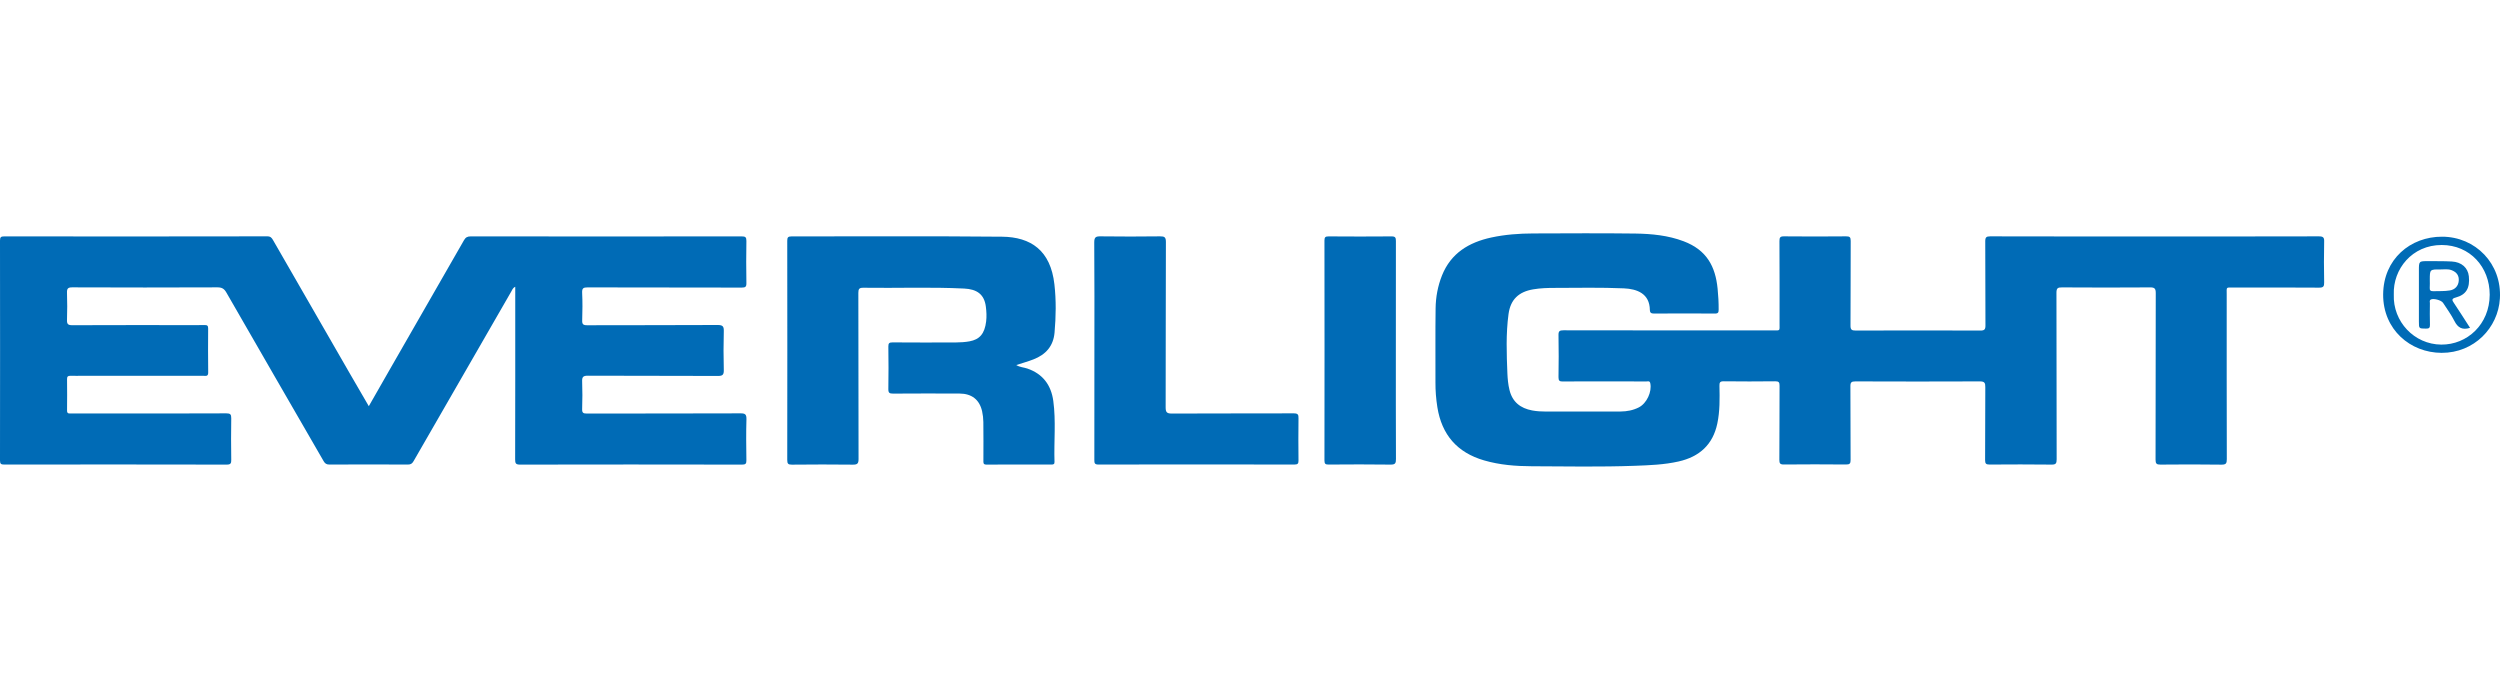
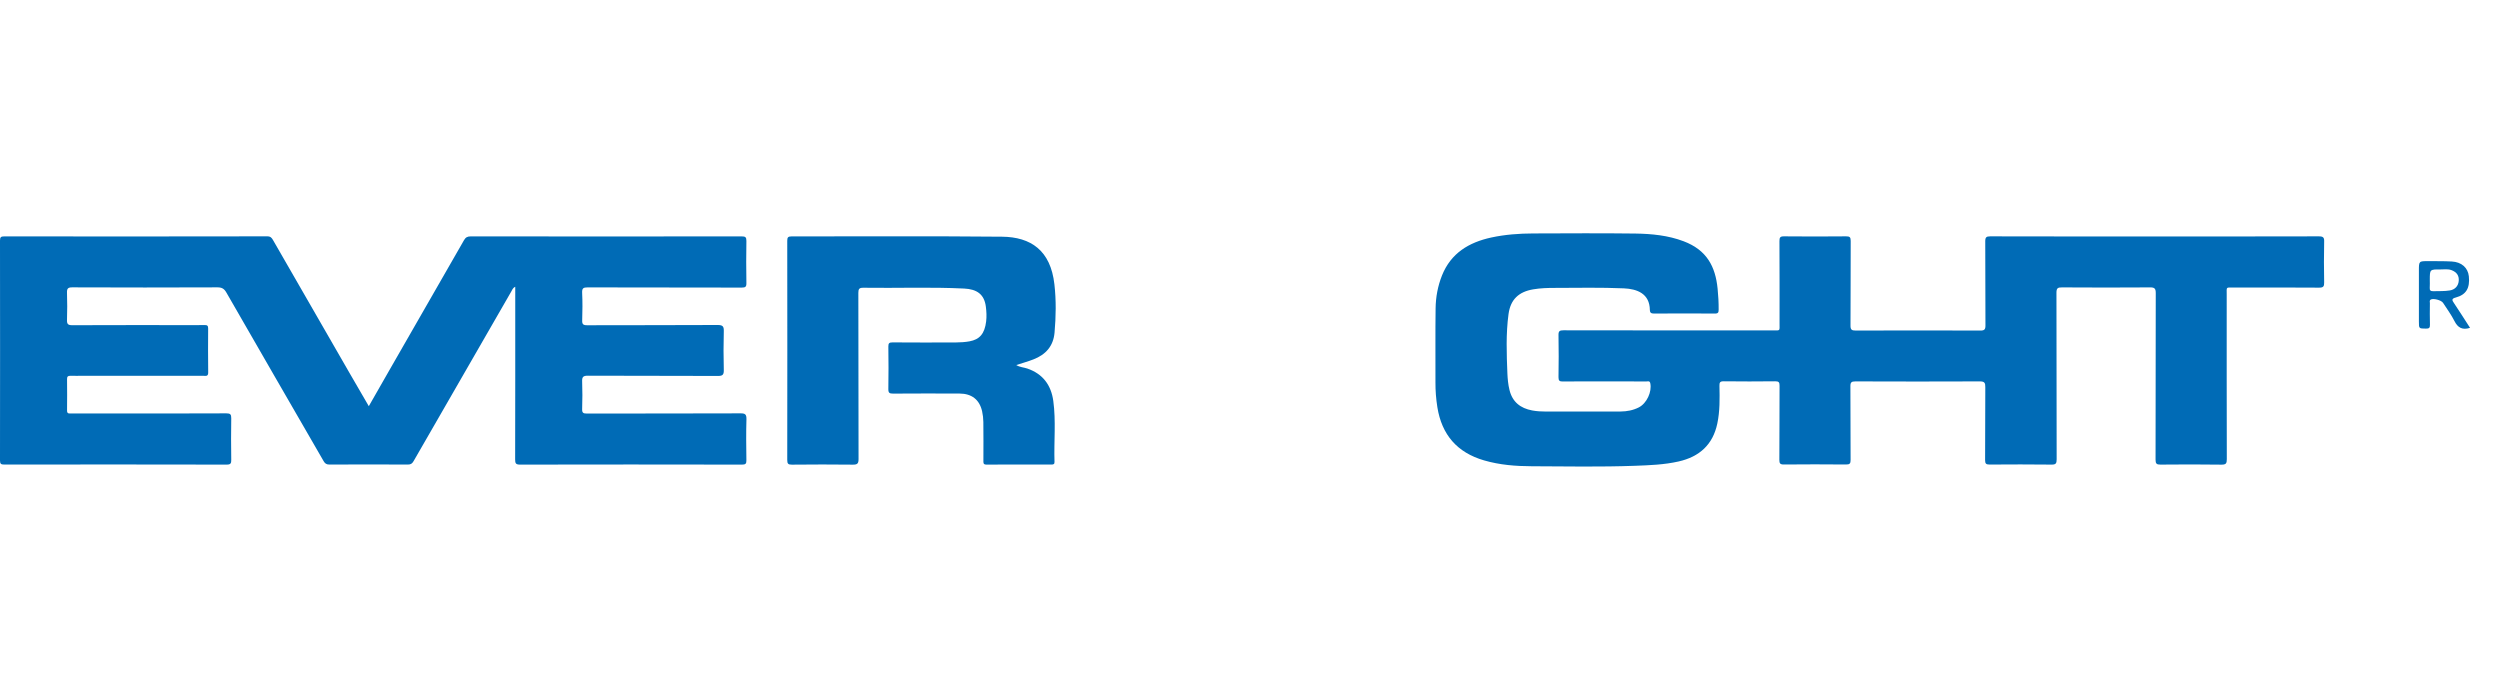
<svg xmlns="http://www.w3.org/2000/svg" version="1.1" id="圖層_1" x="0px" y="0px" viewBox="0 0 500 140" style="enable-background:new 0 0 500 140;" xml:space="preserve">
  <style type="text/css">
	.st0{fill:#006BB6;}
</style>
  <g>
    <path class="st0" d="M463.76,47.27c-10.94,0.03-21.87,0.02-32.81,0.02c-10.97,0-21.94,0.01-32.91-0.02c-0.78,0-0.99,0.19-0.99,0.99   c0.04,5.6,0,11.2,0.04,16.8c0.01,0.82-0.19,1.06-1.03,1.05c-8.3-0.03-16.6-0.03-24.91,0c-0.81,0-1.06-0.16-1.05-1.02   c0.04-5.63,0.01-11.27,0.04-16.9c0-0.76-0.2-0.93-0.94-0.92c-4.13,0.04-8.27,0.04-12.4,0c-0.79-0.01-0.91,0.25-0.91,0.96   c0.03,5.5,0.02,11,0.02,16.5c0,1.52,0.18,1.35-1.31,1.35c-13.97,0-27.94,0.01-41.91-0.02c-0.77,0-1.01,0.17-0.99,0.97   c0.05,2.8,0.05,5.6,0,8.4c-0.01,0.72,0.21,0.88,0.89,0.87c2.9-0.04,5.8-0.02,8.7-0.02c2.67,0,5.33-0.01,8,0.01   c0.29,0,0.66-0.17,0.77,0.37c0.35,1.71-0.71,4.01-2.3,4.82c-1.14,0.58-2.37,0.81-3.64,0.82c-4.97,0-9.94-0.01-14.9,0.01   c-0.93,0-1.86-0.05-2.78-0.22c-2.36-0.44-3.97-1.7-4.55-4.12c-0.26-1.07-0.36-2.14-0.41-3.24c-0.16-3.99-0.31-7.98,0.23-11.95   c0.4-2.88,2.03-4.42,4.92-4.91c1.45-0.25,2.91-0.29,4.37-0.29c4.6-0.01,9.19-0.11,13.79,0.09c2.61,0.12,5.15,1.03,5.18,4.34   c0,0.49,0.25,0.71,0.81,0.7c4.07-0.03,8.14-0.03,12.2,0c0.66,0.01,0.75-0.24,0.75-0.81c0.01-1.4-0.07-2.79-0.21-4.18   c-0.44-4.41-2.15-7.71-6.8-9.47c-3.12-1.18-6.38-1.49-9.65-1.54c-6.8-0.09-13.6-0.04-20.41-0.02c-2.82,0.01-5.63,0.21-8.4,0.81   c-4.47,0.97-8.07,3.12-9.86,7.59c-0.84,2.11-1.25,4.33-1.28,6.58c-0.07,4.93-0.01,9.87-0.03,14.8c-0.01,1.67,0.12,3.31,0.38,4.96   c0.88,5.53,3.97,9.09,9.35,10.65c3.12,0.91,6.33,1.16,9.53,1.17c6.86,0.03,13.73,0.16,20.59-0.09c2.95-0.11,5.9-0.21,8.8-0.87   c4.14-0.94,6.83-3.35,7.72-7.57c0.53-2.49,0.48-5.02,0.43-7.55c-0.02-0.66,0.11-0.92,0.85-0.91c3.43,0.04,6.87,0.04,10.3,0   c0.71-0.01,0.88,0.2,0.87,0.89c-0.03,4.93,0,9.87-0.04,14.8c0,0.72,0.14,0.96,0.92,0.95c4.13-0.04,8.27-0.04,12.4,0   c0.75,0.01,0.94-0.19,0.93-0.93c-0.04-4.9,0-9.8-0.04-14.7c-0.01-0.79,0.2-0.99,0.99-0.99c8.3,0.03,16.61,0.04,24.91,0   c0.93,0,1.09,0.3,1.08,1.14c-0.04,4.87,0,9.74-0.04,14.6c0,0.71,0.19,0.89,0.89,0.89c4.13-0.03,8.27-0.04,12.4,0.01   c0.85,0.01,1.02-0.23,1.02-1.05c-0.03-11.1-0.01-22.21-0.04-33.31c0-0.91,0.24-1.09,1.11-1.08c5.87,0.04,11.74,0.04,17.61,0   c0.92-0.01,1.14,0.24,1.14,1.15c-0.03,11.1-0.01,22.21-0.04,33.31c0,0.78,0.2,0.99,0.98,0.98c4.07-0.04,8.14-0.05,12.2,0.01   c0.92,0.01,1.07-0.26,1.07-1.11c-0.03-10.97-0.02-21.94-0.02-32.91c0-1.59-0.2-1.4,1.36-1.4c5.7-0.01,11.4-0.02,17.11,0.02   c0.86,0.01,1.04-0.25,1.02-1.06c-0.05-2.7-0.06-5.4,0-8.1C464.87,47.48,464.64,47.27,463.76,47.27z" />
    <path class="st0" d="M148.08,82.67c-10.24,0.04-20.47,0.02-30.71,0.04c-0.73,0-0.97-0.15-0.94-0.92c0.06-1.83,0.07-3.67,0-5.5   c-0.04-0.91,0.22-1.15,1.14-1.15c8.67,0.04,17.34,0.01,26.01,0.05c1,0.01,1.2-0.29,1.18-1.22c-0.07-2.57-0.07-5.14,0-7.7   c0.03-0.98-0.19-1.27-1.23-1.27c-8.7,0.05-17.4,0.02-26.11,0.05c-0.8,0-1.01-0.22-0.98-1c0.06-1.83,0.08-3.67-0.01-5.5   c-0.04-0.92,0.25-1.07,1.1-1.07c10.27,0.03,20.54,0.01,30.81,0.04c0.73,0,0.96-0.15,0.94-0.92c-0.05-2.8-0.05-5.6,0-8.4   c0.01-0.77-0.21-0.92-0.94-0.92c-18.07,0.02-36.14,0.02-54.21,0c-0.65,0-1,0.19-1.33,0.76c-4.96,8.68-9.95,17.34-14.93,26.01   c-1.35,2.35-2.69,4.7-4.11,7.19c-1.35-2.32-2.63-4.52-3.9-6.72c-5.09-8.83-10.17-17.67-15.26-26.51c-0.25-0.44-0.49-0.74-1.13-0.74   C35.92,47.3,18.38,47.3,0.84,47.28C0.22,47.28,0,47.41,0,48.09C0.02,62.76,0.02,77.43,0,92.1c0,0.68,0.21,0.81,0.84,0.81   c14.84-0.02,29.67-0.02,44.51,0.01c0.8,0,0.91-0.27,0.9-0.97c-0.04-2.77-0.05-5.54,0-8.3c0.01-0.79-0.2-0.98-0.98-0.98   c-6.37,0.03-12.74,0.02-19.1,0.02c-3.97,0-7.94,0-11.9,0c-0.41,0-0.87,0.13-0.86-0.59c0.03-2.1,0.02-4.2,0-6.3   c0-0.49,0.18-0.65,0.64-0.64c0.87,0.02,1.73,0,2.6,0c8,0,16,0,24.01,0c0.46,0,1,0.19,0.98-0.67c-0.04-2.93-0.03-5.87-0.01-8.8   c0-0.53-0.16-0.69-0.68-0.68c-1.27,0.03-2.53,0.01-3.8,0.01c-7.57,0-15.14-0.01-22.71,0.02c-0.84,0-1.07-0.24-1.04-1.06   c0.06-1.8,0.06-3.6,0-5.4c-0.03-0.85,0.16-1.12,1.08-1.11c9.67,0.04,19.34,0.04,29.01,0c0.88,0,1.34,0.26,1.78,1.03   c6.46,11.25,12.96,22.48,19.45,33.72c0.27,0.47,0.56,0.69,1.15,0.69c5.23-0.03,10.47-0.03,15.7,0c0.57,0,0.86-0.18,1.14-0.67   c6.5-11.31,13.01-22.61,19.53-33.91c0.19-0.32,0.29-0.73,0.81-0.98c0,0.45,0,0.8,0,1.15c0,11.14,0.01,22.27-0.02,33.41   c0,0.74,0.13,1.01,0.96,1.01c14.8-0.03,29.61-0.03,44.41,0c0.69,0,0.9-0.16,0.88-0.87c-0.04-2.73-0.07-5.47,0.01-8.2   C149.31,82.85,149.02,82.66,148.08,82.67z" />
    <path class="st0" d="M210.91,66.52c0.28-3.22,0.34-6.44-0.03-9.66c-0.76-6.77-4.7-9.46-10.47-9.52   c-14.03-0.14-28.07-0.04-42.1-0.06c-0.73,0-0.86,0.22-0.86,0.9c0.02,14.6,0.02,29.2,0,43.81c0,0.74,0.17,0.95,0.93,0.94   c4.07-0.04,8.13-0.05,12.2,0c0.93,0.01,1.13-0.25,1.13-1.15c-0.03-11.07-0.01-22.14-0.04-33.2c0-0.76,0.16-1.04,0.98-1.03   c6.73,0.1,13.46-0.17,20.19,0.16c2.49,0.12,4.01,1.11,4.33,3.6c0.13,1,0.18,2,0.06,2.98c-0.3,2.45-1.29,3.61-3.34,3.98   c-0.88,0.16-1.79,0.21-2.68,0.22c-4.23,0.02-8.47,0.02-12.7-0.01c-0.64,0-0.85,0.15-0.84,0.82c0.04,2.83,0.05,5.67,0,8.5   c-0.01,0.77,0.21,0.92,0.94,0.92c4.43-0.03,8.87-0.03,13.3-0.01c2.44,0.01,3.98,1.22,4.51,3.53c0.16,0.71,0.24,1.44,0.25,2.17   c0.03,2.57,0.02,5.13,0.01,7.7c0,0.45-0.06,0.82,0.63,0.81c4.33-0.03,8.67-0.02,13-0.01c0.41,0,0.61-0.09,0.59-0.55   c-0.13-4.06,0.31-8.13-0.24-12.17c-0.43-3.16-2.09-5.43-5.22-6.49c-0.71-0.24-1.49-0.25-2.19-0.69c1.18-0.39,2.33-0.7,3.43-1.13   C209.14,70.93,210.67,69.24,210.91,66.52z" />
-     <path class="st0" d="M258.74,82.67c-8.13,0.03-16.27,0-24.4,0.04c-0.97,0-1.21-0.27-1.21-1.22c0.03-11.03,0.01-22.07,0.05-33.1   c0-0.95-0.28-1.13-1.16-1.12c-3.97,0.05-7.93,0.05-11.9,0c-0.95-0.01-1.27,0.15-1.27,1.21c0.06,7.2,0.03,14.4,0.03,21.6   c0,7.3,0.01,14.6-0.01,21.9c0,0.62,0.04,0.93,0.82,0.93c13.07-0.03,26.13-0.03,39.2,0c0.69,0,0.82-0.22,0.81-0.85   c-0.03-2.8-0.04-5.6,0-8.4C259.73,82.9,259.55,82.67,258.74,82.67z" />
-     <path class="st0" d="M279.17,70.2c0-7.33-0.01-14.67,0.01-22c0-0.66-0.11-0.92-0.85-0.92c-4.2,0.04-8.4,0.03-12.6,0   c-0.63,0-0.84,0.13-0.84,0.81c0.02,14.67,0.02,29.34,0,44.01c0,0.67,0.2,0.82,0.84,0.81c4.13-0.03,8.27-0.05,12.4,0.01   c0.94,0.01,1.06-0.3,1.06-1.12C279.16,84.6,279.17,77.4,279.17,70.2z" />
-     <path class="st0" d="M488.42,47.34c-6.32-0.02-11.75,4.46-11.79,11.56c-0.03,7.01,5.42,11.65,11.69,11.67   c6.51,0.02,11.31-5.01,11.66-10.87C500.39,52.73,495.09,47.35,488.42,47.34z M488.25,68.92c-5.42-0.04-9.7-4.62-9.49-10.02   c-0.19-5.06,3.65-9.91,9.59-9.9c5.64,0.01,9.6,4.41,9.59,9.95C497.92,64.87,493.44,68.96,488.25,68.92z" />
    <path class="st0" d="M491.16,59.5c2.08-0.56,2.85-1.89,2.61-4.24c-0.18-1.7-1.45-2.86-3.42-2.96c-1.56-0.09-3.13-0.06-4.7-0.07   c-1.87-0.01-1.87,0-1.87,1.87c0,3.4,0,6.8,0,10.2c0,1.44,0,1.41,1.42,1.42c0.6,0.01,0.81-0.14,0.79-0.77   c-0.05-1.43-0.02-2.87-0.01-4.3c0-0.25-0.13-0.55,0.16-0.73c0.51-0.32,2.12,0.11,2.47,0.65c0.77,1.2,1.63,2.35,2.27,3.62   c0.67,1.34,1.57,1.87,3.13,1.38c-1.08-1.67-2.12-3.32-3.2-4.93C490.4,60.05,490.25,59.74,491.16,59.5z M486.68,58.24   c-0.57,0.02-0.78-0.16-0.73-0.74c0.04-0.5,0.01-1,0.01-1.5c0-2.12,0-2.13,2.1-2.11c0.75,0.01,1.52-0.14,2.27,0.15   c1.01,0.39,1.5,1.08,1.42,2.12c-0.08,1.04-0.76,1.77-1.8,1.93C488.88,58.27,487.78,58.2,486.68,58.24z" />
  </g>
</svg>